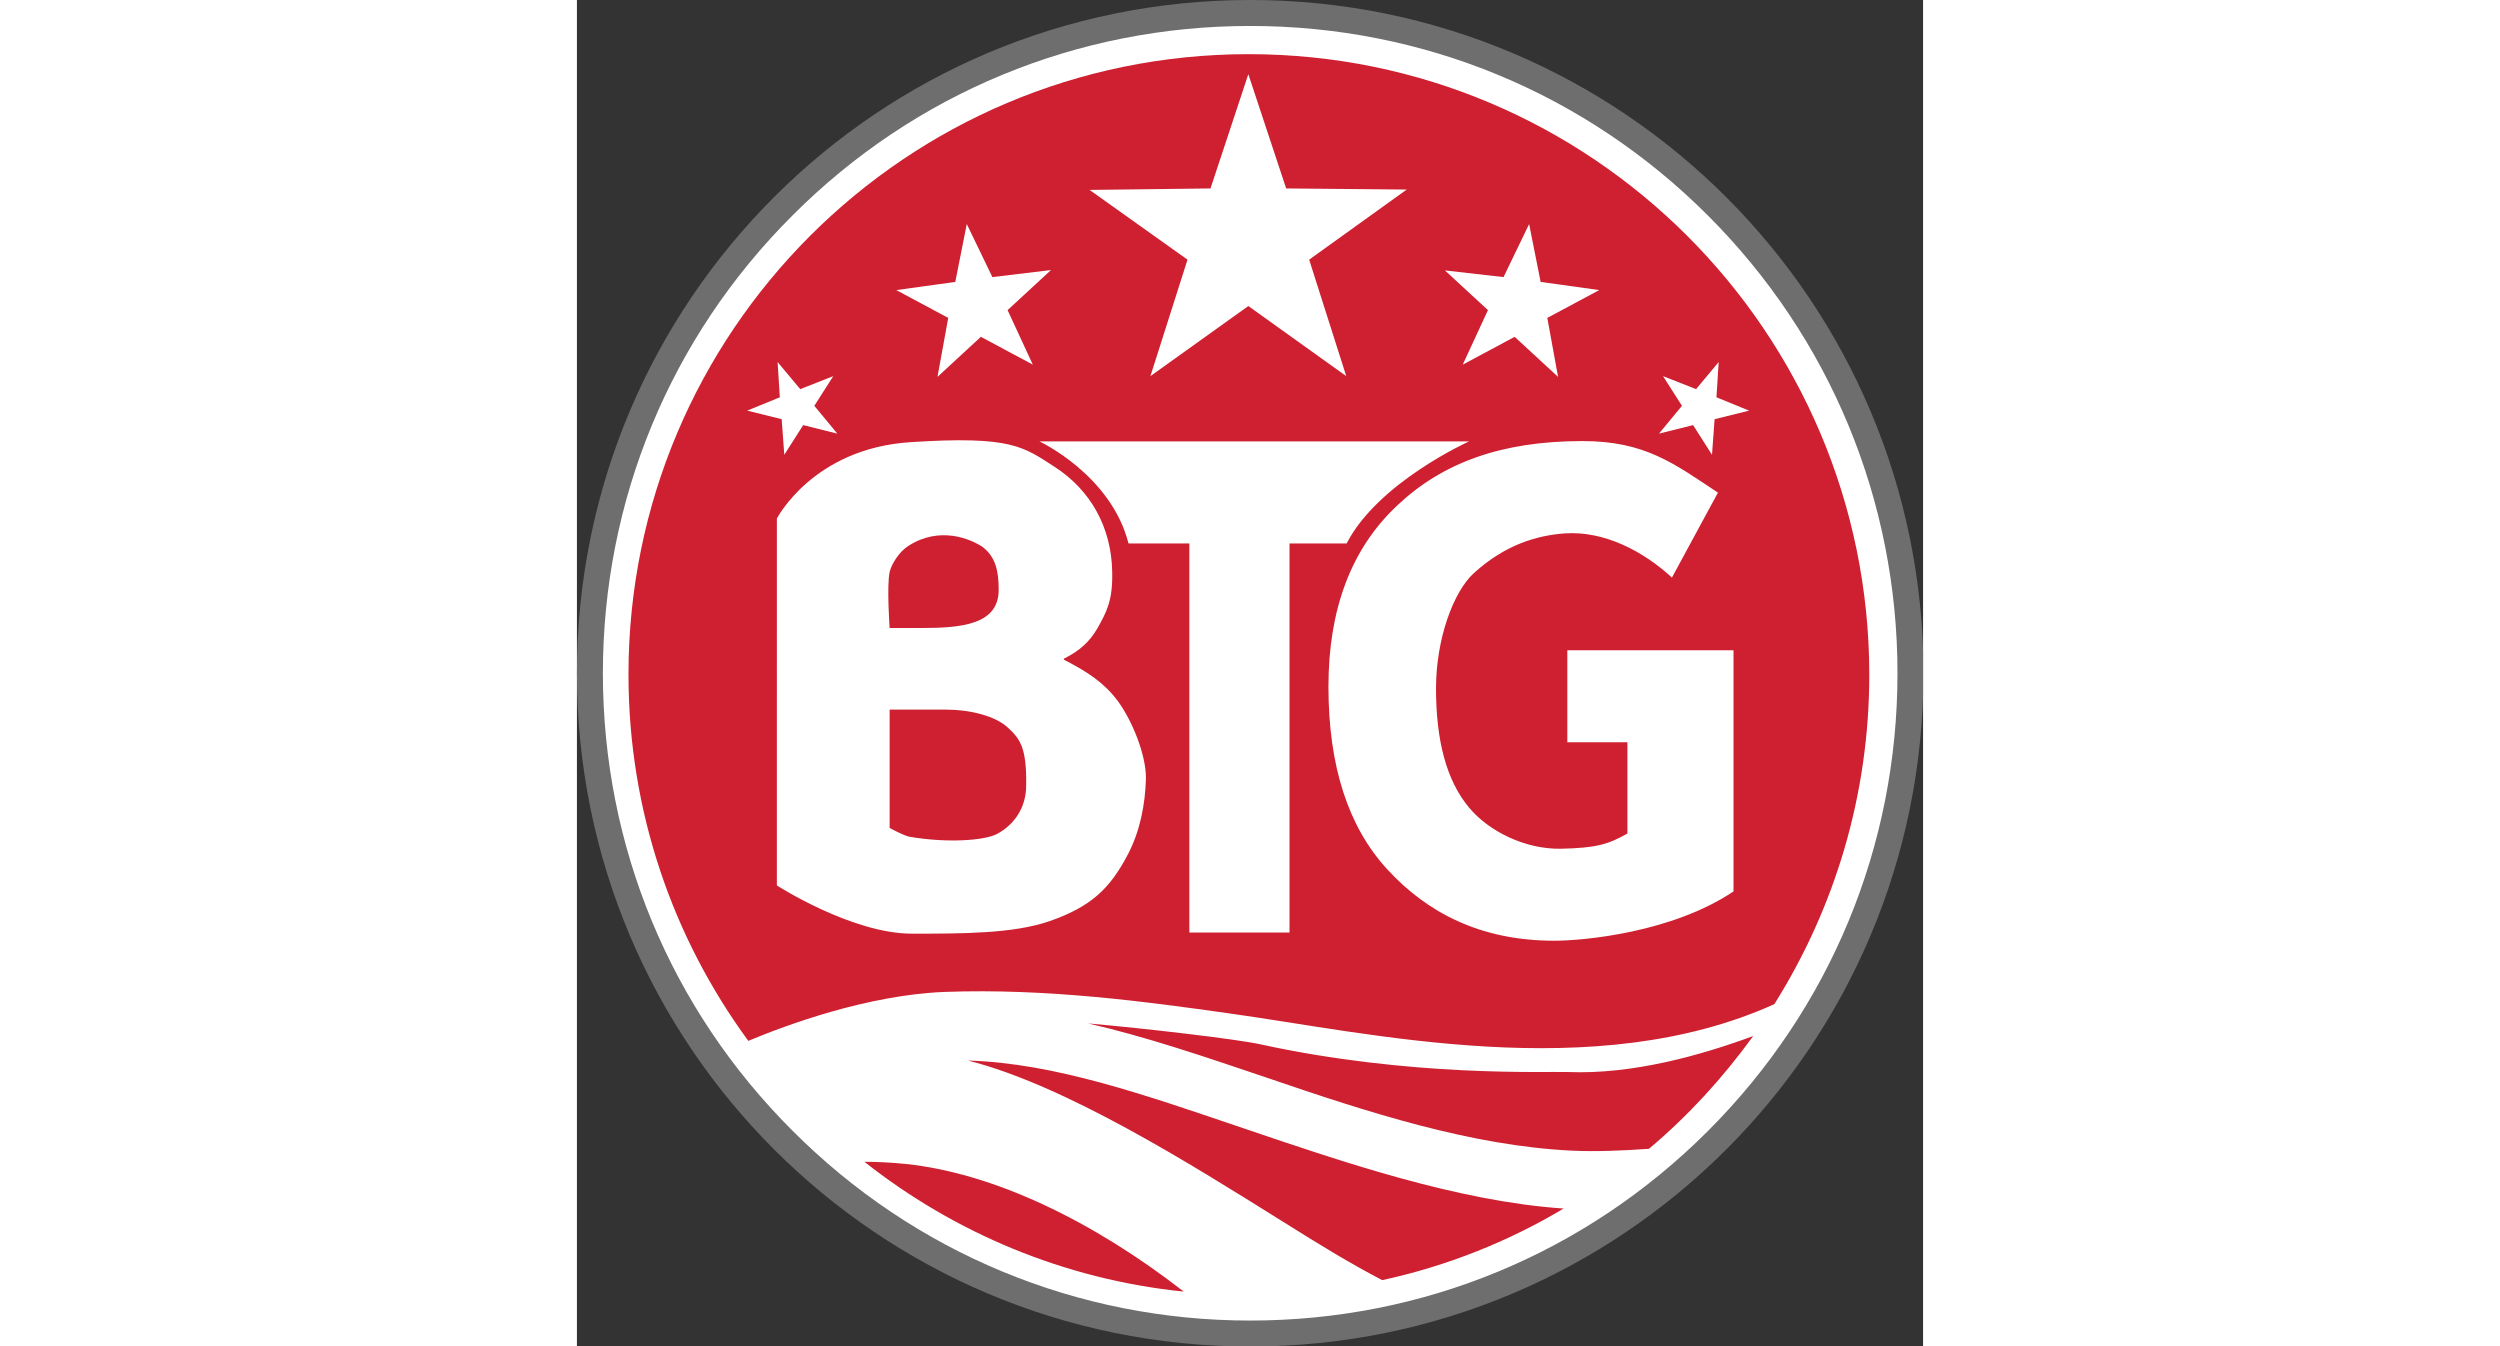
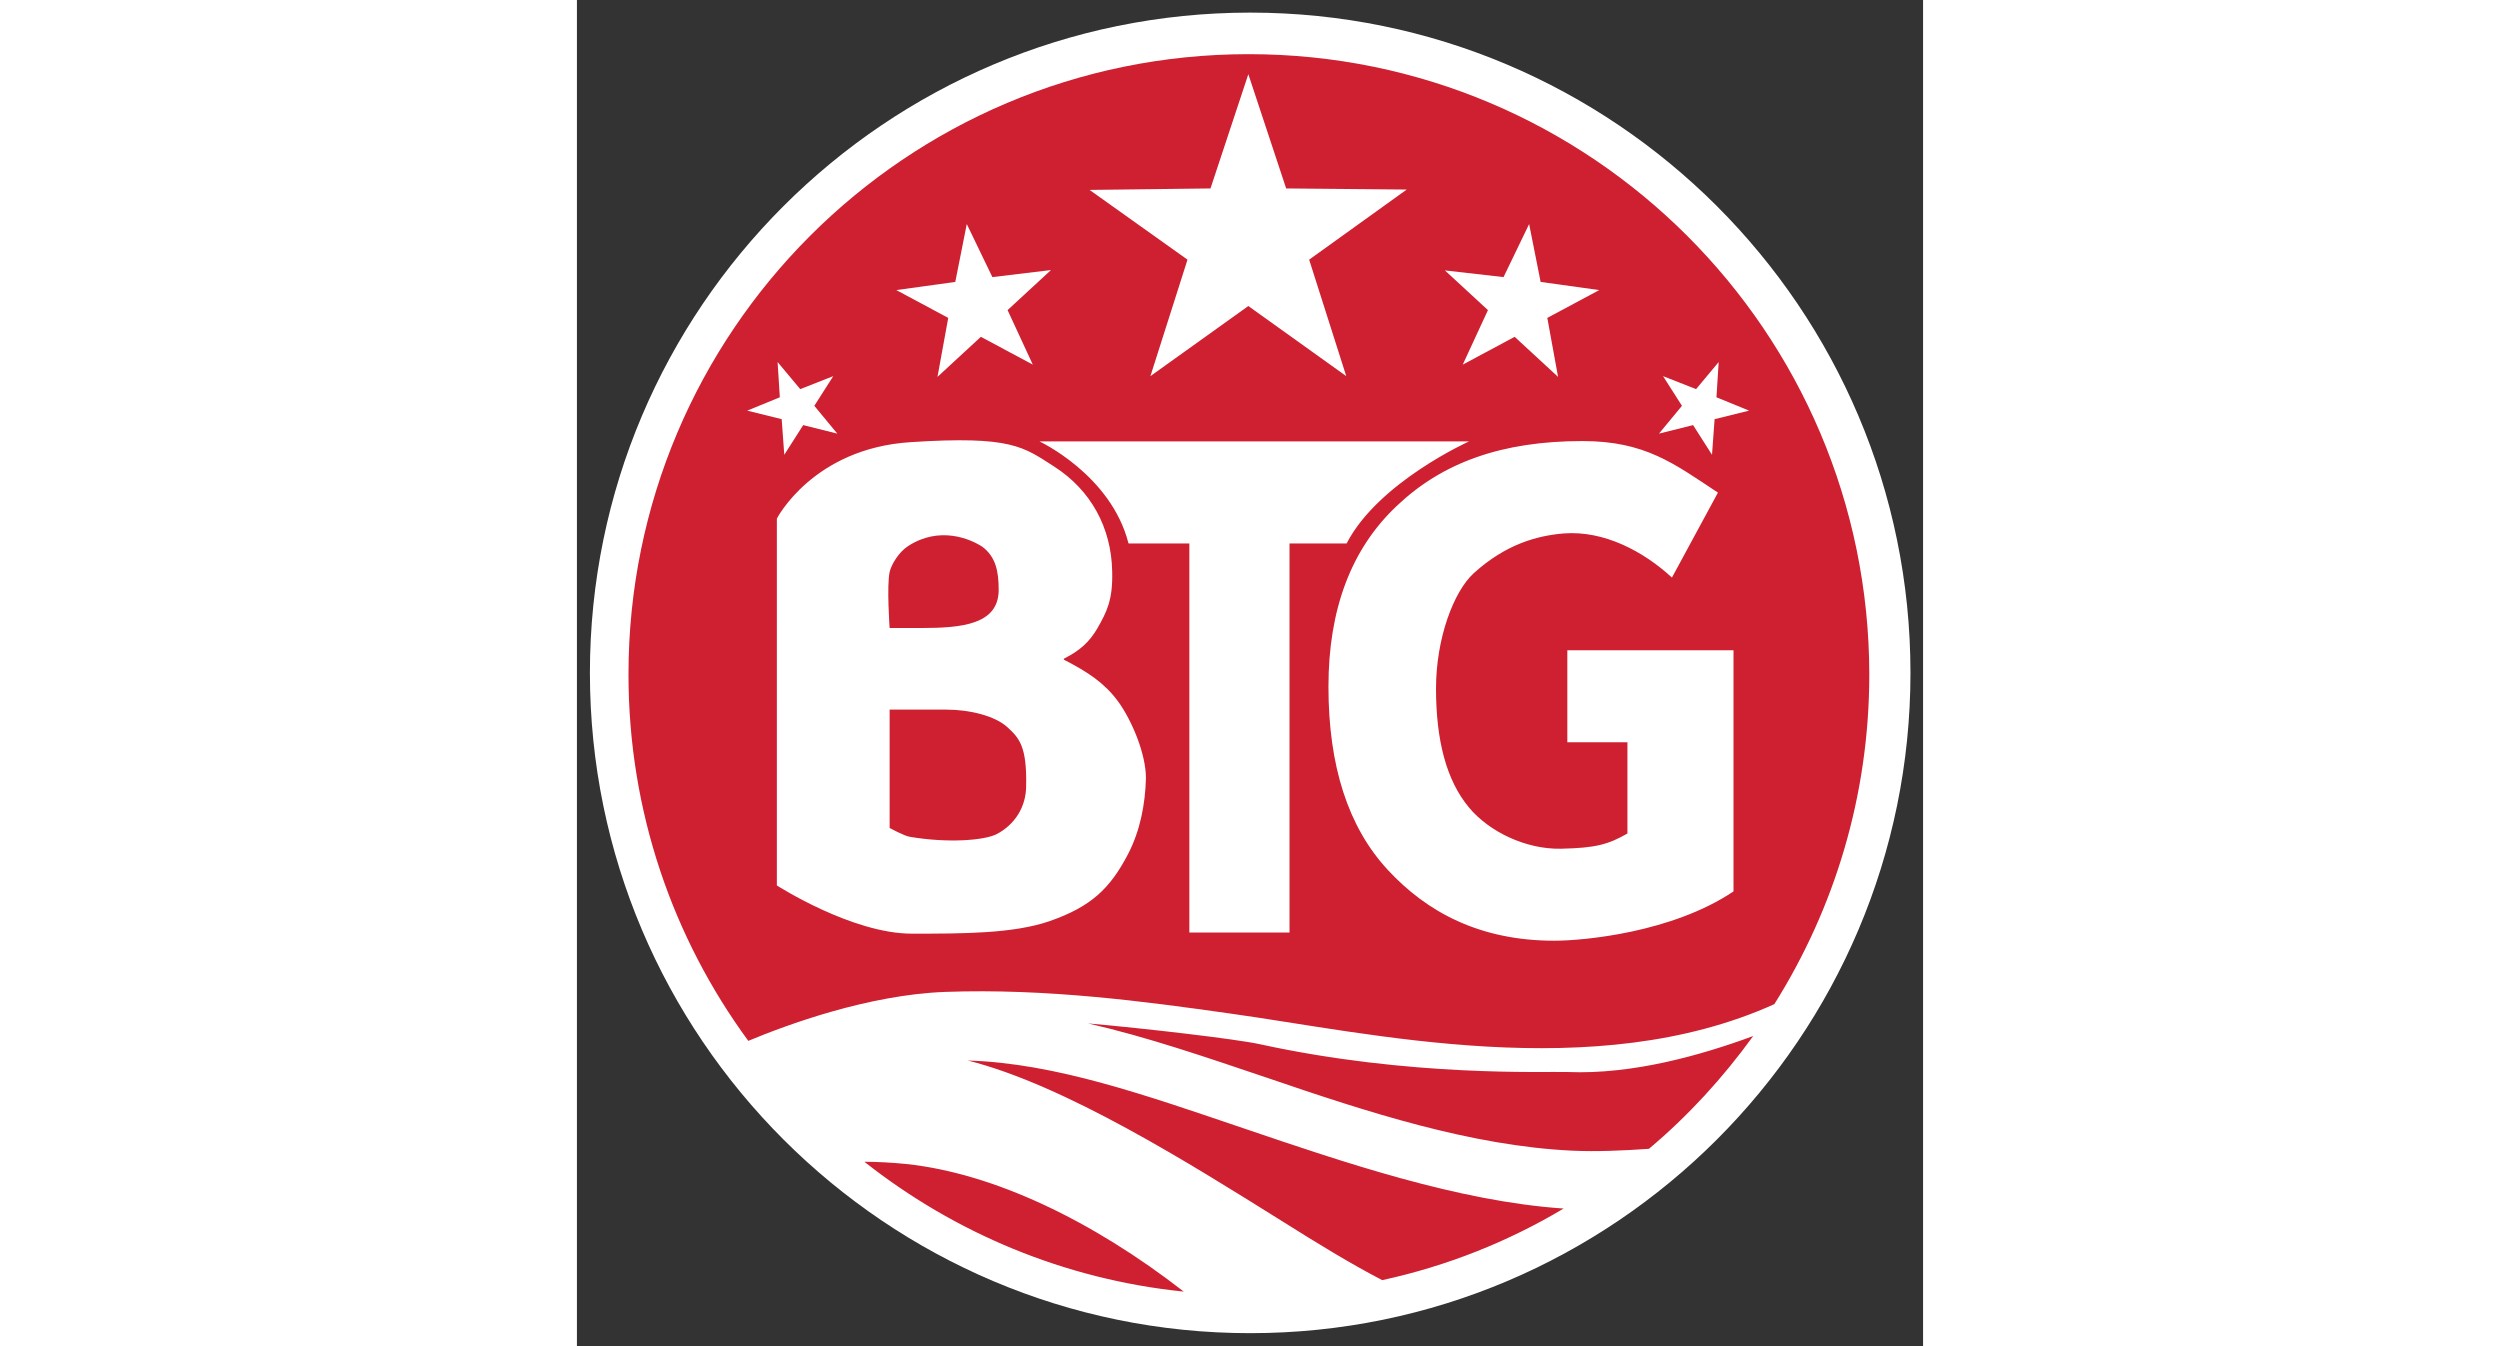
<svg xmlns="http://www.w3.org/2000/svg" width="65" height="35" fill="none" viewBox="0 0 2381 2381">
  <rect x="0" y="0" width="2381" height="2381" fill="#333333" stroke="none" />
  <g clip-path="url(#A)">
    <path d="M1190.83 2358.03c-643.638 0-1167.865-523.57-1167.865-1167.86 0-644.3 523.57-1167.87 1167.865-1167.87S2358.7 545.87 2358.7 1190.17c0 644.3-524.22 1167.86-1167.86 1167.86z" fill="#fff" />
-     <path d="M1190.83 45.927c305.74 0 593.12 118.755 809.63 335.27 215.86 215.858 335.27 503.888 335.27 809.634 0 305.74-118.76 593.12-335.27 809.63s-503.9 335.27-809.63 335.27c-305.746 0-593.776-119.4-809.634-335.93-216.514-215.85-335.27-503.88-335.27-808.97s118.755-593.776 335.27-809.634c215.858-216.514 503.888-335.27 809.634-335.27zm0-45.927C532.756 0 0 532.756 0 1190.83s532.756 1190.83 1190.83 1190.83 1190.83-532.76 1190.83-1190.83S1848.24 0 1190.83 0z" fill="#6e6e6e" />
-     <path d="M761.086 1285.97c-21.65-19.7-66.266-30.84-107.6-30.84H553.102v209.3s26.244 14.43 36.085 15.74c66.267 11.16 129.9 6.56 152.872-4.6 31.493-16.4 52.5-47.24 52.5-85.95 1.312-68.9-11.8-83.98-33.462-103.66zM608.2 1110.8c72.17 0 137.782-5.9 137.782-67.58 0-32.8-5.25-58.397-28.87-76.112-20.995-13.778-75.452-37.398-131.22-1.312-16.403 10.498-29.525 32.15-32.806 45.924-5.248 24.94 0 99.08 0 99.08h55.113zm-99.73 944.1c158.778 125.32 352.984 208 564.9 229.64-162.062-125.97-336.585-209.3-490.77-225.7-26.244-2.62-51.176-3.94-74.14-3.94zm1244.62-158.77c-40.68-1.3-278.2 9.18-545.22-49.2-42-9.18-205.36-28.2-303.777-36.74 103.667 23.62 208.637 59.7 317.557 96.45 176.5 60.36 359.54 120.06 538.66 128.6 42 1.97 89.23 0 135.8-3.28 69.55-58.4 131.22-125.97 184.37-199.45-92.5 34.1-213.24 68.23-327.4 63.64zM691.523 1875.8c171.9 43.3 393.007 182.4 555.717 284.1 63.65 40.02 121.38 75.45 177.15 104.32 114.82-24.94 223.08-68.24 320.84-126.63-186.34-12.47-391.7-82.67-565.57-141.72-172.55-58.4-333.296-115.47-488.137-120.07zM1188.2 95.8c-606.243 0-1097 491.422-1097 1097 0 242.75 78.733 466.5 211.922 648.23 67.58-28.22 211.265-81.36 347.735-86.6 179.772-6.56 354.952 17.06 503.232 38.05 250.63 34.78 645.6 127.3 963.82-16.4 106.28-169.27 167.96-368.73 167.96-583.27-.66-605.588-492.08-1097-1097.66-1097zm450.74 394.318l45.27-93.823 20.34 102.352 103.66 14.435-91.85 49.207 19.03 104.32-76.77-70.86-91.85 49.208 44.6-96.448-76.1-70.203 103.66 11.8zM1120.62 333.3l66.92-202.08 66.92 202.08 213.24 1.97-172.56 124.003 65.6 206.017-173.2-124.004-173.2 124.004 65.6-206.017-173.212-123.347 213.892-2.625zm-451.4 165.338l20.34-102.352 45.27 93.823 103.664-12.466-76.764 70.86 44.615 96.448-91.854-49.208-76.764 70.86 19.027-104.32-91.855-49.207 104.32-14.435zM301.145 726.316l57.737-23.62-3.937-62.33 40.022 47.895 58.393-22.96-33.46 52.487 40.68 49.208-60.362-15.1-33.46 52.5-4.593-62.986-61.017-15.1zm673.818 784.044c-32.15 61.67-65.6 93.17-138.438 118.75-64.298 22.3-152.872 22.3-244.07 22.3-106.3 0-238.822-85.3-238.822-85.3V917.243S417.275 793.24 589.83 782.085c179.773-11.8 200.112 8.53 254.568 43.303 64.298 41.335 101.04 107.6 102.353 185.682 1.312 50.52-9.842 71.5-26.245 100.38-13.778 23.62-30.837 39.37-58.393 53.14-1.312.66-1.312 1.97 0 2.63 42 21.65 70.86 40.68 95.135 73.48 24.276 33.46 49.212 92.5 49.212 135.82-1.32 47.23-10.502 93.16-31.497 133.84zm285.407 139.1h-177.15V961.2h-107.6c-30.837-121.38-157.465-180.428-157.465-180.428h759.766s-160.74 72.17-216.5 180.428h-101.04v688.25zm785.35-72.82c-108.25 72.82-265.06 87.26-316.9 87.26-131.88 0-225.7-50.52-295.25-125.97-69.55-75.46-104.32-183.06-104.32-323.46 0-136.47 40.02-243.417 120.72-319.525 80.7-76.764 185.68-114.818 328.7-114.818 110.88 0 162.06 40.022 239.48 91.198l-81.36 150.245c-50.52-46.58-120.07-83.322-190.93-78.073-48.55 3.936-103.66 19.683-159.43 70.203-36.08 32.8-66.92 116.13-66.92 204.05 0 91.85 18.37 162.7 58.4 210.6 35.43 42.64 100.4 74.14 162.72 72.82 62.33-1.3 83.98-7.87 117.44-26.9v-161.4h-106.3v-162.7h293.93v426.47zm-33.46-835.223l-4.6 62.986-33.46-52.5-60.36 15.1 40.68-49.208-33.47-52.488 58.4 22.963 40.02-47.895-3.94 62.33 57.74 23.62-61.02 15.1z" fill="#ce2030" />
+     <path d="M761.086 1285.97c-21.65-19.7-66.266-30.84-107.6-30.84H553.102v209.3s26.244 14.43 36.085 15.74c66.267 11.16 129.9 6.56 152.872-4.6 31.493-16.4 52.5-47.24 52.5-85.95 1.312-68.9-11.8-83.98-33.462-103.66zM608.2 1110.8c72.17 0 137.782-5.9 137.782-67.58 0-32.8-5.25-58.397-28.87-76.112-20.995-13.778-75.452-37.398-131.22-1.312-16.403 10.498-29.525 32.15-32.806 45.924-5.248 24.94 0 99.08 0 99.08h55.113zm-99.73 944.1c158.778 125.32 352.984 208 564.9 229.64-162.062-125.97-336.585-209.3-490.77-225.7-26.244-2.62-51.176-3.94-74.14-3.94zm1244.62-158.77c-40.68-1.3-278.2 9.18-545.22-49.2-42-9.18-205.36-28.2-303.777-36.74 103.667 23.62 208.637 59.7 317.557 96.45 176.5 60.36 359.54 120.06 538.66 128.6 42 1.97 89.23 0 135.8-3.28 69.55-58.4 131.22-125.97 184.37-199.45-92.5 34.1-213.24 68.23-327.4 63.64zM691.523 1875.8c171.9 43.3 393.007 182.4 555.717 284.1 63.65 40.02 121.38 75.45 177.15 104.32 114.82-24.94 223.08-68.24 320.84-126.63-186.34-12.47-391.7-82.67-565.57-141.72-172.55-58.4-333.296-115.47-488.137-120.07zM1188.2 95.8c-606.243 0-1097 491.422-1097 1097 0 242.75 78.733 466.5 211.922 648.23 67.58-28.22 211.265-81.36 347.735-86.6 179.772-6.56 354.952 17.06 503.232 38.05 250.63 34.78 645.6 127.3 963.82-16.4 106.28-169.27 167.96-368.73 167.96-583.27-.66-605.588-492.08-1097-1097.66-1097zm450.74 394.318l45.27-93.823 20.34 102.352 103.66 14.435-91.85 49.207 19.03 104.32-76.77-70.86-91.85 49.208 44.6-96.448-76.1-70.203 103.66 11.8zM1120.62 333.3l66.92-202.08 66.92 202.08 213.24 1.97-172.56 124.003 65.6 206.017-173.2-124.004-173.2 124.004 65.6-206.017-173.212-123.347 213.892-2.625zm-451.4 165.338l20.34-102.352 45.27 93.823 103.664-12.466-76.764 70.86 44.615 96.448-91.854-49.208-76.764 70.86 19.027-104.32-91.855-49.207 104.32-14.435zM301.145 726.316l57.737-23.62-3.937-62.33 40.022 47.895 58.393-22.96-33.46 52.487 40.68 49.208-60.362-15.1-33.46 52.5-4.593-62.986-61.017-15.1zm673.818 784.044c-32.15 61.67-65.6 93.17-138.438 118.75-64.298 22.3-152.872 22.3-244.07 22.3-106.3 0-238.822-85.3-238.822-85.3V917.243S417.275 793.24 589.83 782.085c179.773-11.8 200.112 8.53 254.568 43.303 64.298 41.335 101.04 107.6 102.353 185.682 1.312 50.52-9.842 71.5-26.245 100.38-13.778 23.62-30.837 39.37-58.393 53.14-1.312.66-1.312 1.97 0 2.63 42 21.65 70.86 40.68 95.135 73.48 24.276 33.46 49.212 92.5 49.212 135.82-1.32 47.23-10.502 93.16-31.497 133.84zm285.407 139.1h-177.15V961.2h-107.6c-30.837-121.38-157.465-180.428-157.465-180.428h759.766s-160.74 72.17-216.5 180.428h-101.04v688.25m785.35-72.82c-108.25 72.82-265.06 87.26-316.9 87.26-131.88 0-225.7-50.52-295.25-125.97-69.55-75.46-104.32-183.06-104.32-323.46 0-136.47 40.02-243.417 120.72-319.525 80.7-76.764 185.68-114.818 328.7-114.818 110.88 0 162.06 40.022 239.48 91.198l-81.36 150.245c-50.52-46.58-120.07-83.322-190.93-78.073-48.55 3.936-103.66 19.683-159.43 70.203-36.08 32.8-66.92 116.13-66.92 204.05 0 91.85 18.37 162.7 58.4 210.6 35.43 42.64 100.4 74.14 162.72 72.82 62.33-1.3 83.98-7.87 117.44-26.9v-161.4h-106.3v-162.7h293.93v426.47zm-33.46-835.223l-4.6 62.986-33.46-52.5-60.36 15.1 40.68-49.208-33.47-52.488 58.4 22.963 40.02-47.895-3.94 62.33 57.74 23.62-61.02 15.1z" fill="#ce2030" />
  </g>
  <defs>
    <clipPath id="A">
      <path fill="#fff" d="M0 0h2381v2381H0z" />
    </clipPath>
  </defs>
</svg>